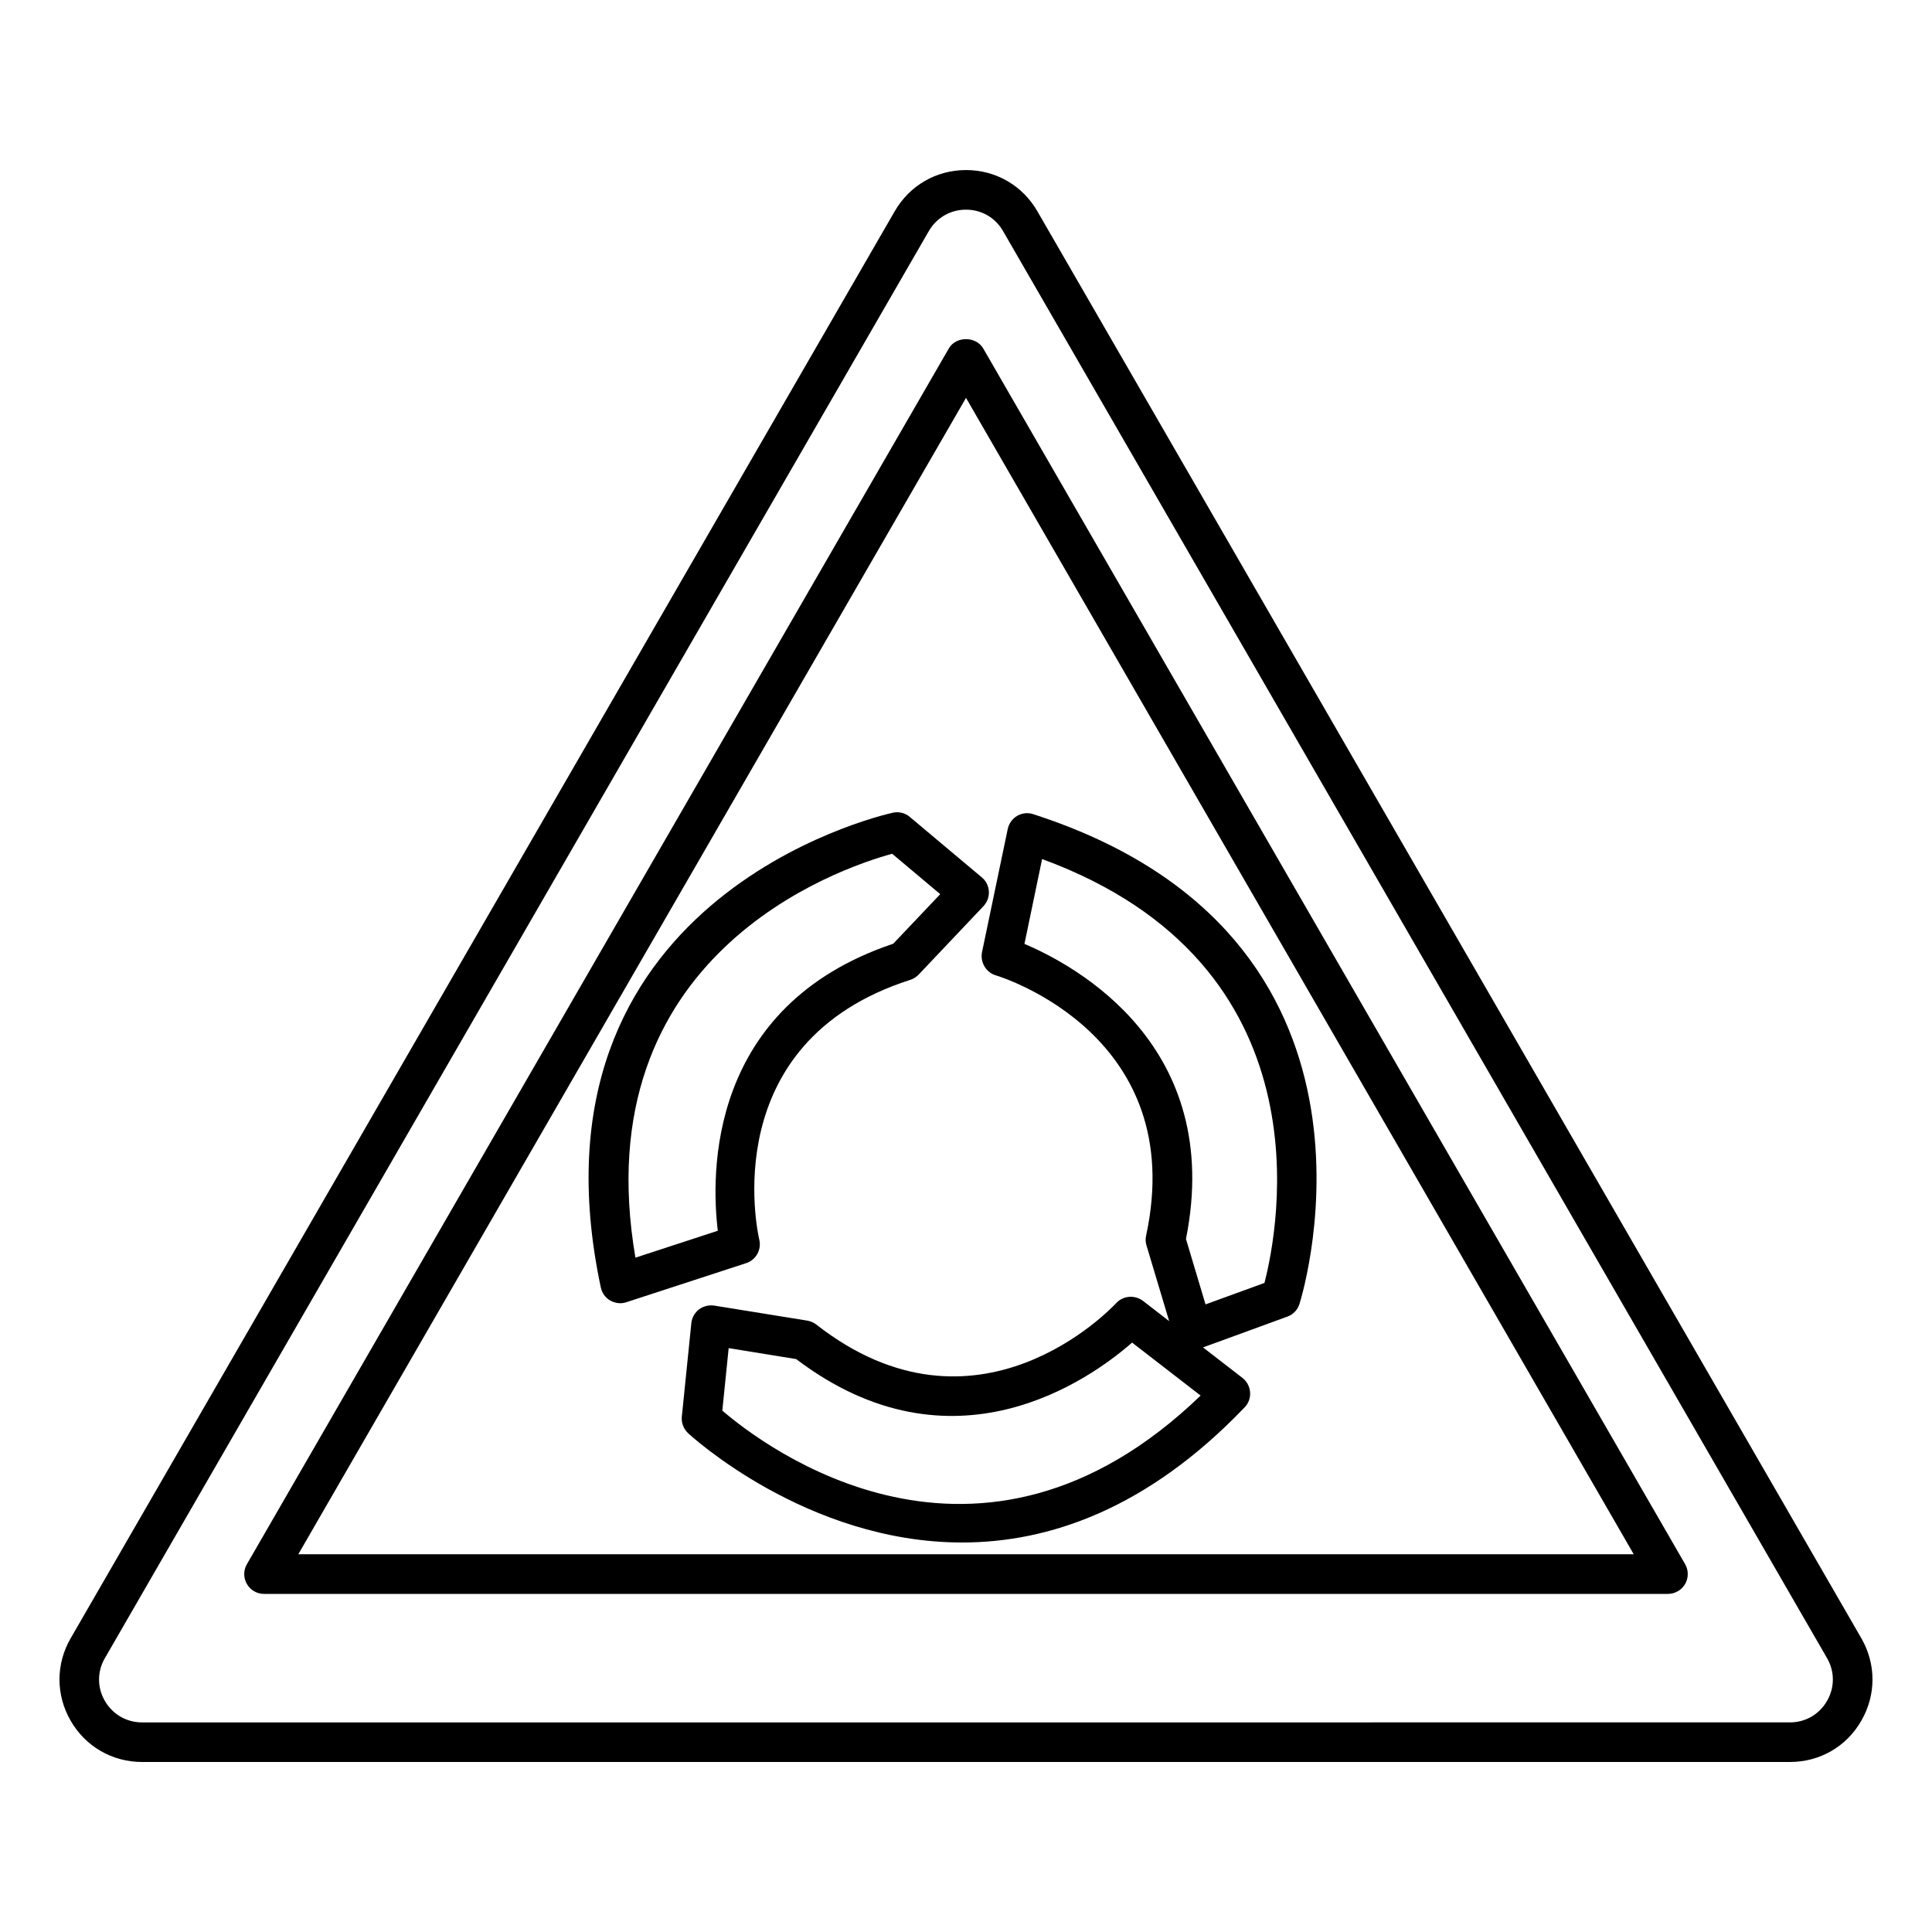
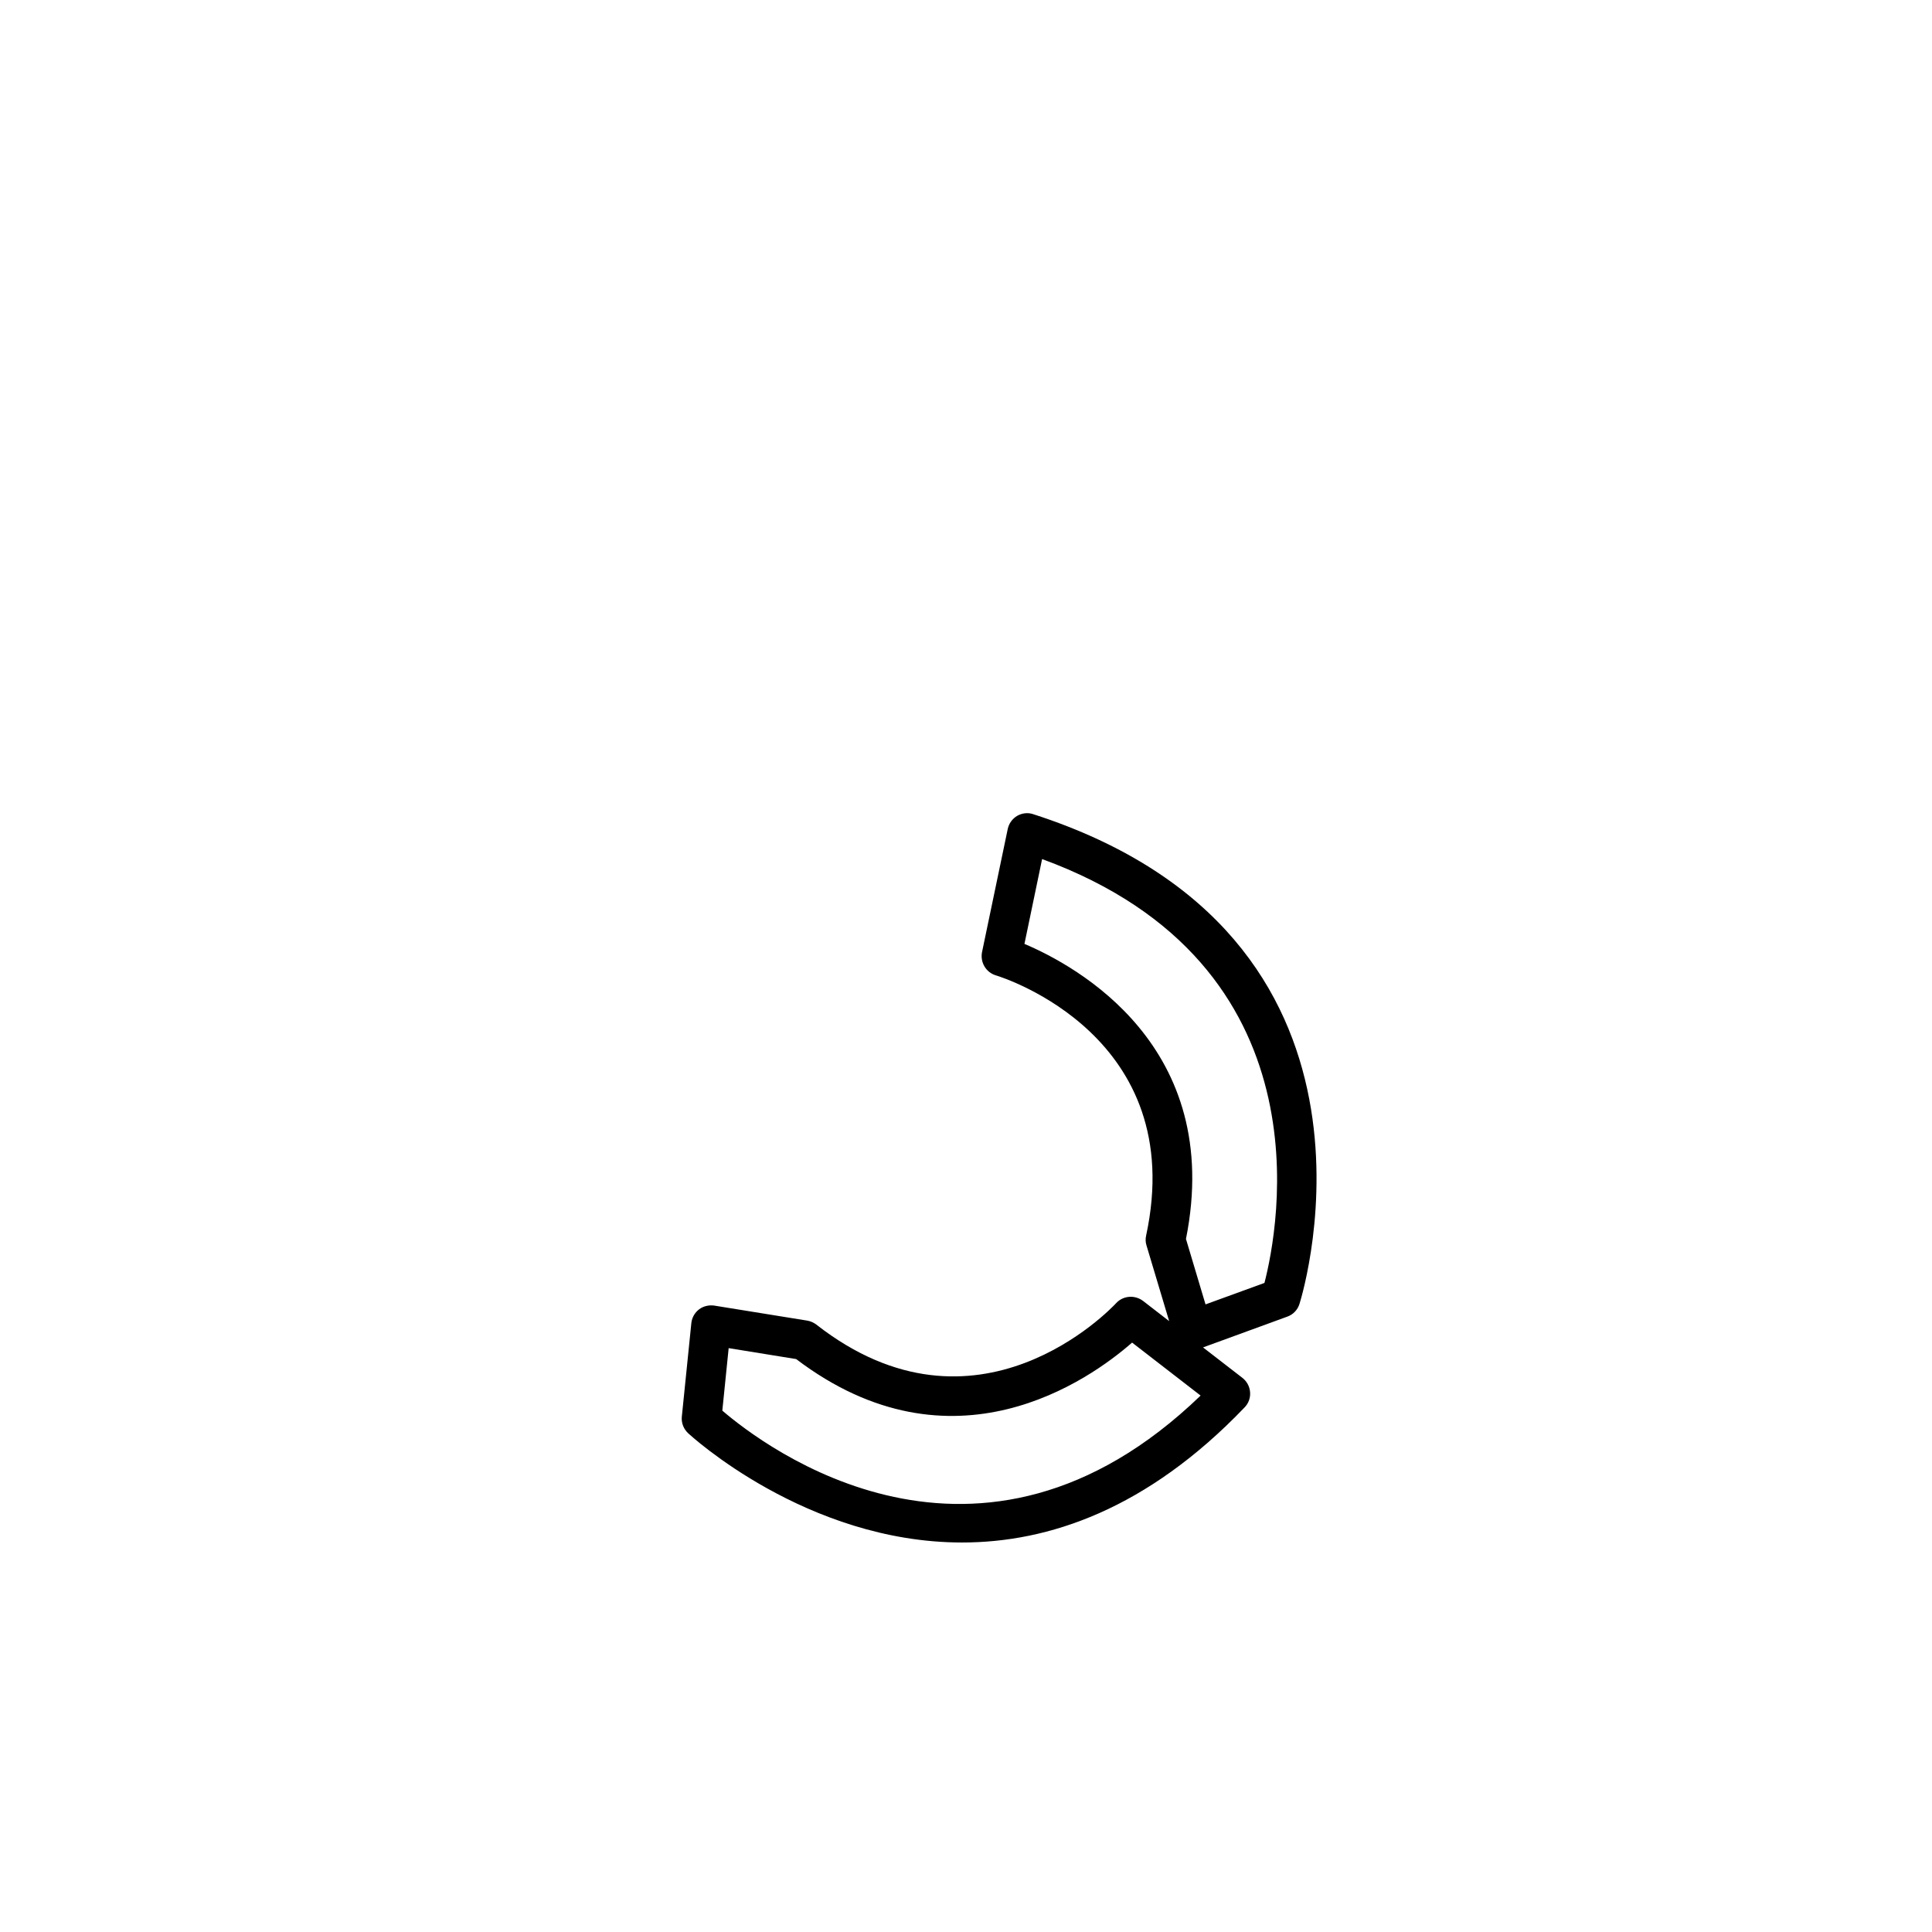
<svg xmlns="http://www.w3.org/2000/svg" fill="#000000" width="800px" height="800px" version="1.1" viewBox="144 144 512 512">
  <g>
-     <path d="m637.29 578.18-218.38-378.2c-3.949-6.84-11.023-10.914-18.914-10.914-7.894 0-14.945 4.094-18.895 10.938l-218.38 378.17c-3.945 6.824-3.945 14.988 0 21.832 3.945 6.844 11.02 10.938 18.934 10.938h436.72c7.894 0 14.969-4.074 18.895-10.938 3.945-6.824 3.945-14.988 0.02-21.832zm-9.109 16.582c-2.059 3.57-5.711 5.688-9.824 5.688l-436.72 0.004c-4.113 0-7.789-2.141-9.844-5.688-2.059-3.547-2.059-7.789 0-11.336l218.36-378.2c2.059-3.547 5.731-5.668 9.848-5.668 4.113 0 7.789 2.121 9.824 5.688l218.36 378.17c2.055 3.551 2.055 7.789 0 11.336z" />
-     <path d="m404.55 236.32c-1.91-3.254-7.223-3.254-9.09 0l-186.03 322.21c-0.945 1.617-0.945 3.633 0 5.246 0.922 1.617 2.664 2.625 4.535 2.625h372.06c1.867 0 3.609-1.008 4.555-2.625 0.922-1.617 0.922-3.633 0-5.246zm-181.5 319.58 176.95-306.46 176.96 306.46z" />
    <path d="m407.91 402.48c2.098 0.629 51.18 16.246 39.82 68.98-0.188 0.859-0.168 1.762 0.105 2.602l6.004 20.047-6.949-5.375c-2.184-1.617-5.227-1.387-7.074 0.586-1.492 1.617-36.969 38.941-79.477 5.711-0.691-0.523-1.512-0.902-2.394-1.051l-24.688-3.988c-1.406-0.188-2.898 0.148-4.031 1.027-1.133 0.883-1.867 2.184-2.016 3.633l-2.519 24.77c-0.168 1.617 0.441 3.211 1.617 4.344 0.461 0.441 31.32 29.012 72.652 29.012 22.883 0 48.973-8.754 74.898-35.832 1.027-1.07 1.555-2.539 1.426-4.008-0.105-1.469-0.84-2.856-2.016-3.777l-10.453-8.082 22.355-8.164c1.531-0.547 2.731-1.805 3.211-3.379 1.238-3.945 29.156-97.633-70.574-129.77-1.387-0.484-2.961-0.293-4.242 0.441-1.281 0.754-2.184 2.016-2.5 3.465l-6.824 32.684c-0.512 2.707 1.062 5.332 3.668 6.129zm-72.488 115.35 1.68-16.562 17.887 2.898c41.461 31.469 77.84 5.438 89.027-4.367l18.156 14.043c-58.84 56.738-115.6 13.559-126.75 3.988zm84.746-146.17c76.391 28.004 62.598 98.098 58.926 112.33l-15.617 5.688-5.184-17.34c10.203-51.074-29.117-72.402-42.805-78.195z" />
-     <path d="m380.6 359.38c-4.051 0.902-99.188 23.238-77.375 125.83 0.316 1.449 1.219 2.731 2.519 3.465 0.82 0.441 1.723 0.691 2.625 0.691 0.547 0 1.09-0.082 1.637-0.273l31.738-10.348c2.582-0.84 4.094-3.527 3.484-6.172-0.504-2.141-11.566-52.395 39.988-68.895 0.84-0.273 1.594-0.734 2.203-1.363l17.215-18.18c0.988-1.051 1.512-2.457 1.426-3.906-0.082-1.449-0.754-2.793-1.867-3.715l-19.082-16.016c-1.238-1.074-2.918-1.473-4.512-1.117zm0.105 34.723c-49.352 16.562-48.281 61.277-46.477 76.055l-21.832 7.137c-13.75-80.273 53.867-103.16 68.035-107.04l12.742 10.707z" />
  </g>
</svg>